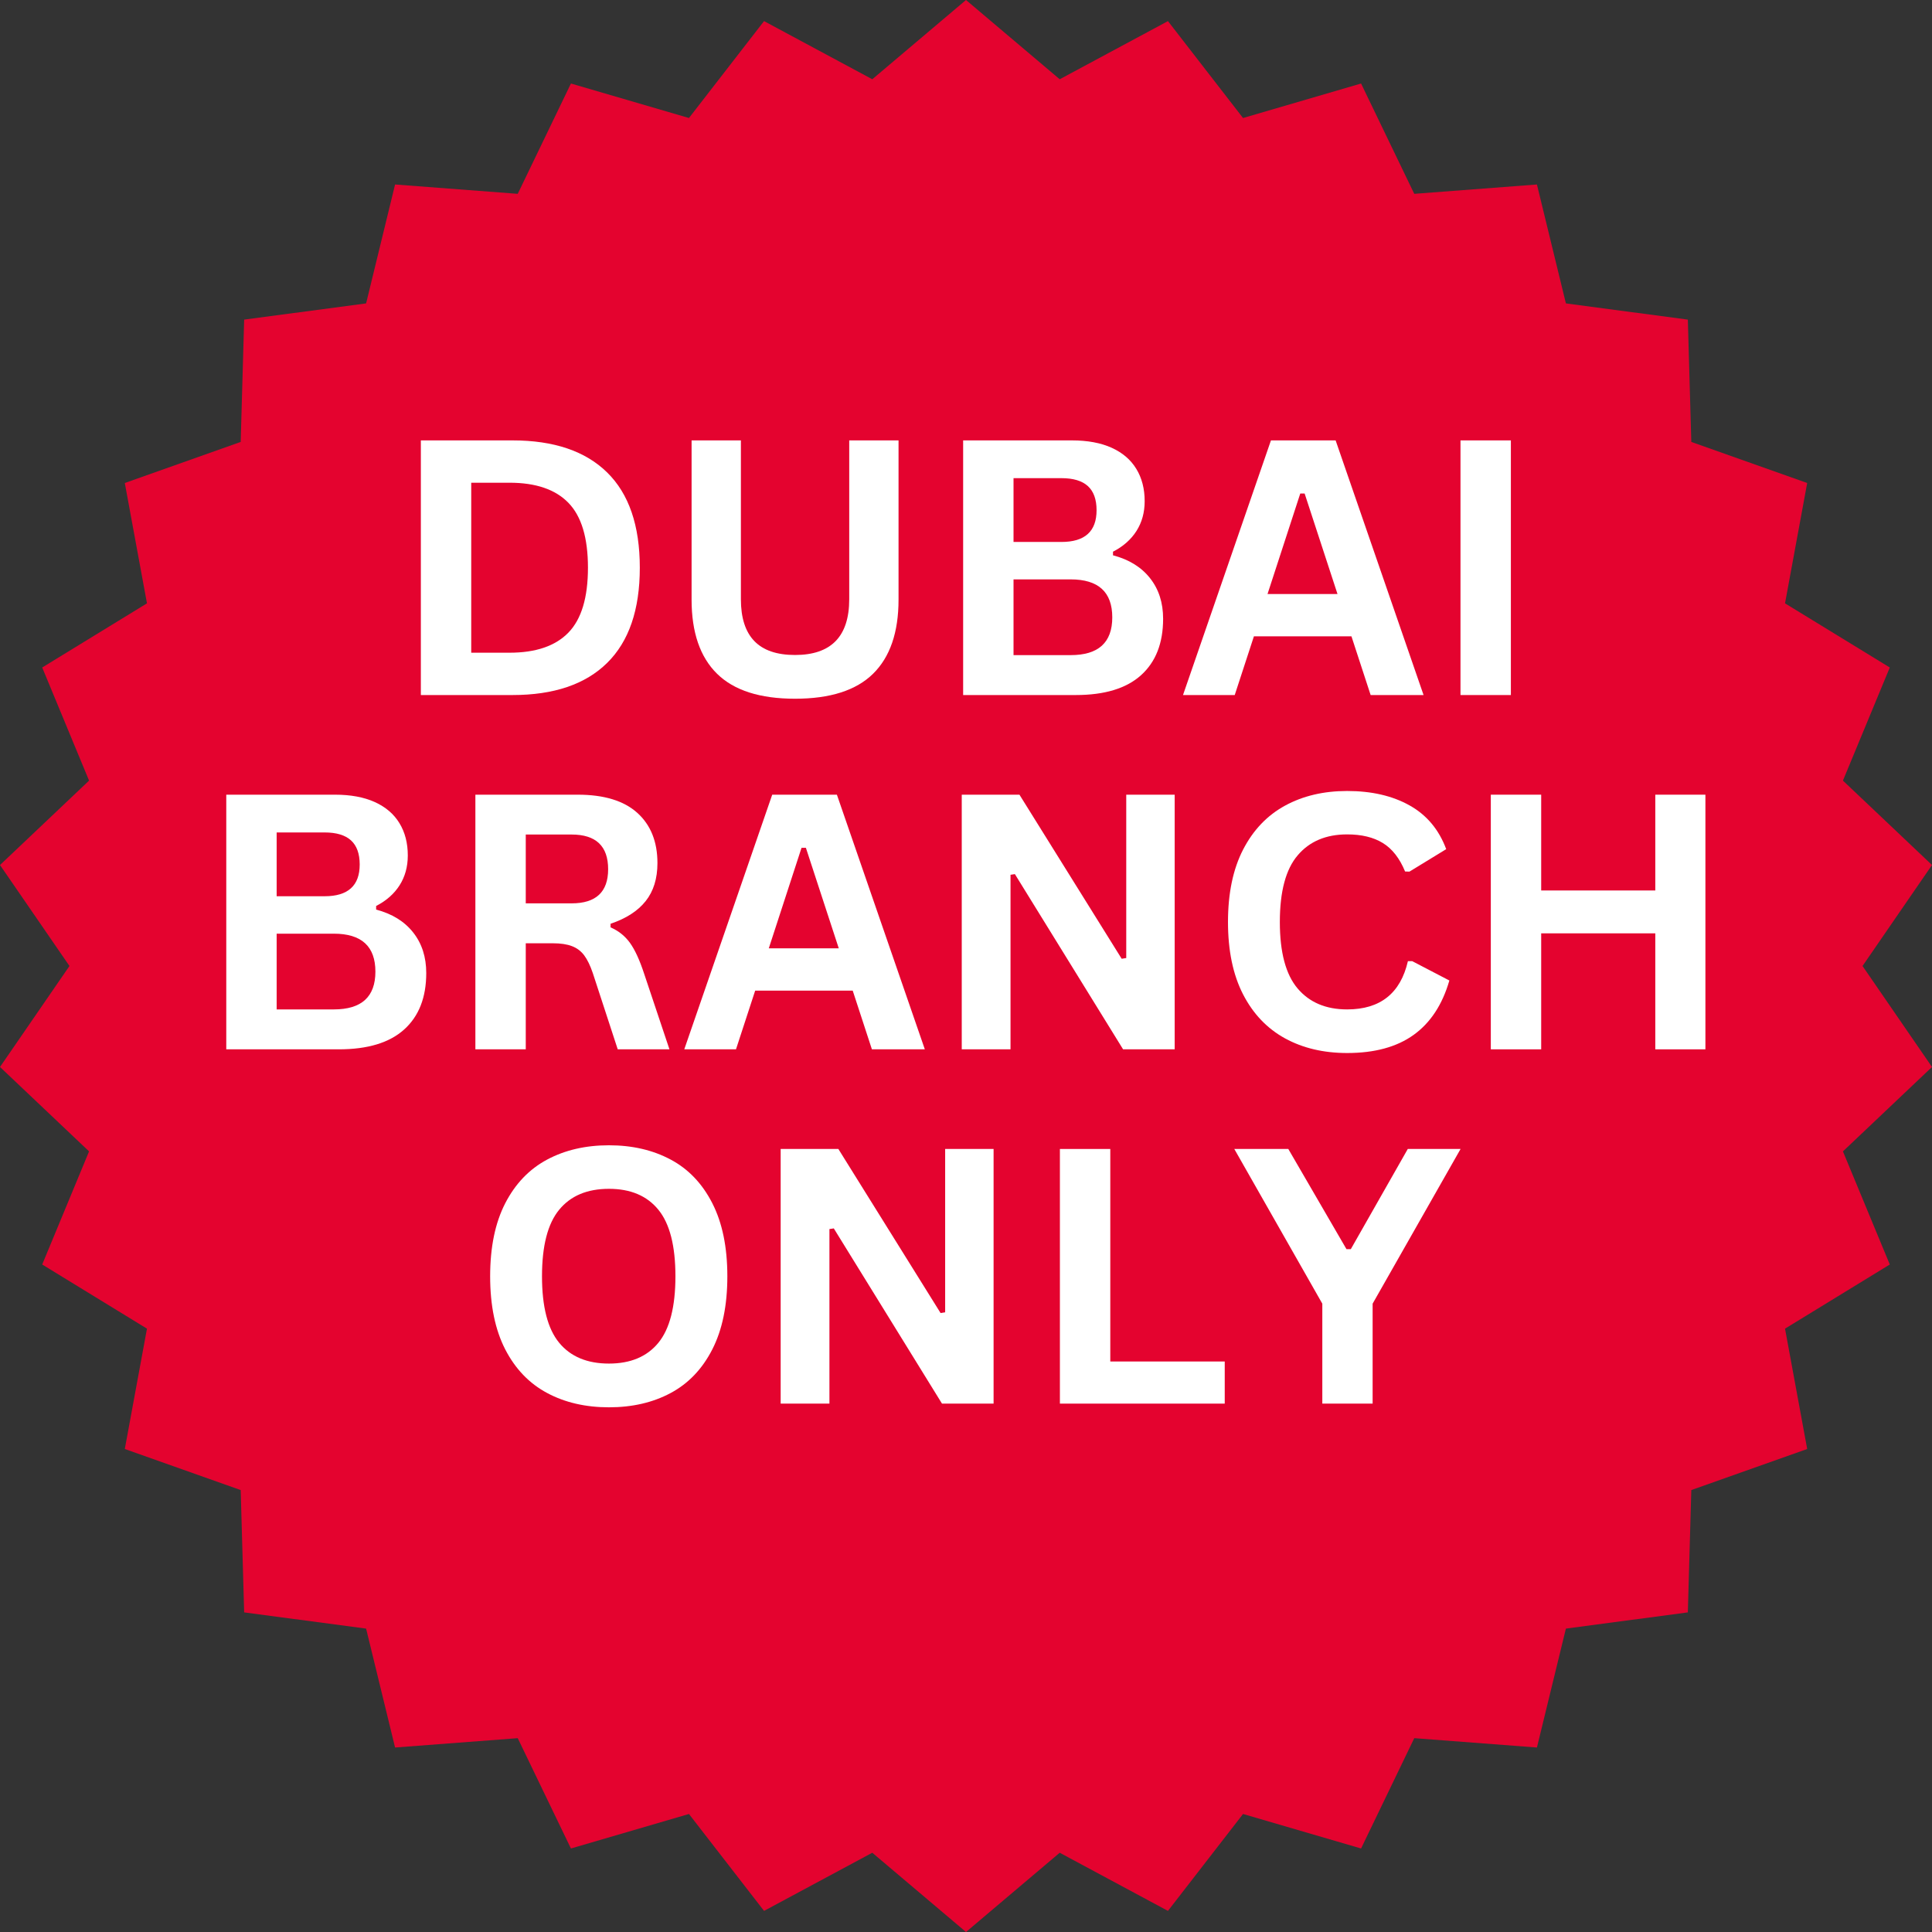
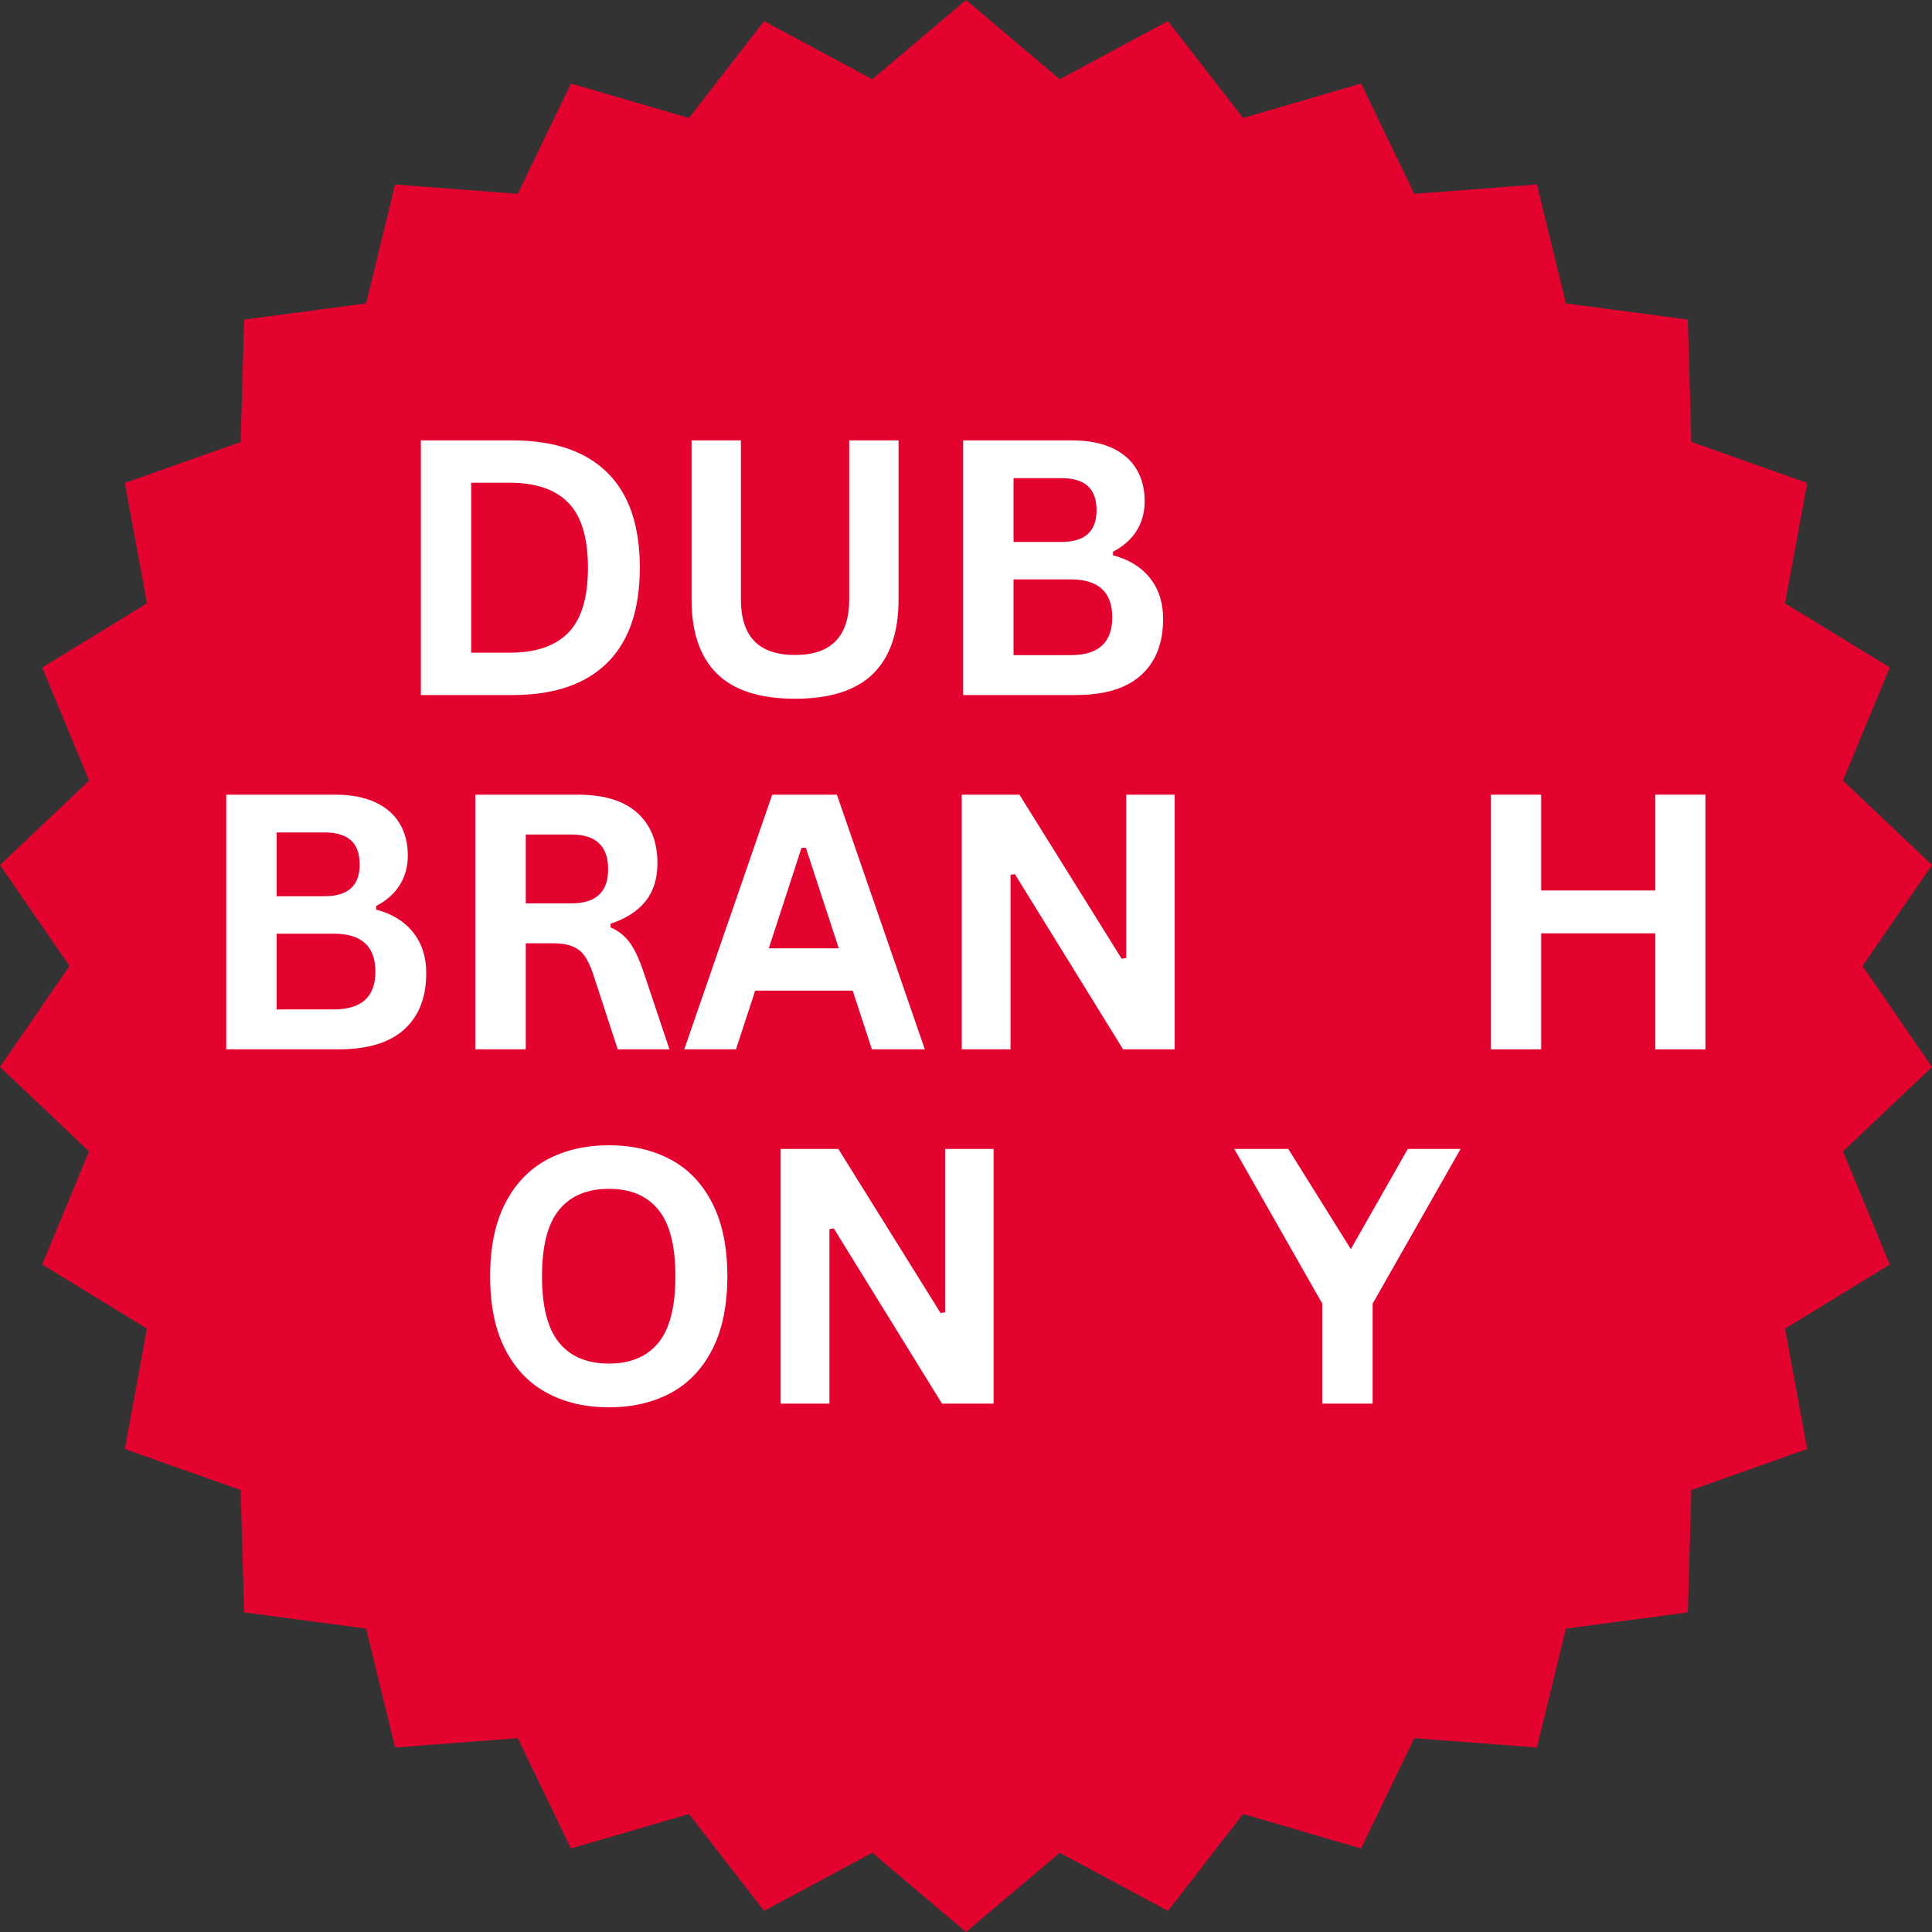
<svg xmlns="http://www.w3.org/2000/svg" width="600" viewBox="0 0 450 450" height="600" preserveAspectRatio="xMidYMid meet">
  <rect x="0" y="0" width="450" height="450" fill="#333333" stroke="none" />
  <defs>
    <g />
    <clipPath id="be1feb1173">
      <path d="M 225 0 L 246.828 18.461 L 272.039 4.918 L 289.527 27.488 L 317.02 19.453 L 329.41 45.148 L 357.98 42.973 L 364.727 70.668 L 393.129 74.445 L 393.938 102.934 L 420.93 112.5 L 415.766 140.531 L 440.168 155.473 L 429.254 181.82 L 450 201.48 L 433.82 225 L 450 248.52 L 429.254 268.18 L 440.168 294.527 L 415.766 309.469 L 420.93 337.5 L 393.938 347.066 L 393.129 375.555 L 364.727 379.332 L 357.98 407.027 L 329.41 404.852 L 317.02 430.547 L 289.527 422.512 L 272.039 445.082 L 246.828 431.539 L 225 450 L 203.172 431.539 L 177.961 445.082 L 160.473 422.512 L 132.98 430.547 L 120.59 404.852 L 92.02 407.027 L 85.273 379.332 L 56.871 375.555 L 56.062 347.066 L 29.07 337.5 L 34.234 309.469 L 9.832 294.527 L 20.746 268.18 L 0 248.52 L 16.18 225 L 0 201.48 L 20.746 181.82 L 9.832 155.473 L 34.234 140.531 L 29.07 112.5 L 56.062 102.934 L 56.871 74.445 L 85.273 70.668 L 92.02 42.973 L 120.59 45.148 L 132.98 19.453 L 160.473 27.488 L 177.961 4.918 L 203.172 18.461 Z M 225 0 " clip-rule="nonzero" />
    </clipPath>
  </defs>
  <g clip-path="url(#be1feb1173)">
    <rect x="-45" width="540" fill="#e4032f" y="-45" height="540" fill-opacity="1" />
  </g>
  <g fill="#ffffff" fill-opacity="1">
    <g transform="translate(90.321, 161.888)">
      <g>
        <path d="M 29.047 -59.312 C 38.68 -59.312 46.031 -56.82 51.094 -51.844 C 56.164 -46.875 58.703 -39.477 58.703 -29.656 C 58.703 -19.863 56.164 -12.473 51.094 -7.484 C 46.031 -2.492 38.68 0 29.047 0 L 7.703 0 L 7.703 -59.312 Z M 28.359 -9.859 C 34.473 -9.859 39.047 -11.422 42.078 -14.547 C 45.109 -17.672 46.625 -22.707 46.625 -29.656 C 46.625 -36.613 45.109 -41.648 42.078 -44.766 C 39.047 -47.891 34.473 -49.453 28.359 -49.453 L 19.438 -49.453 L 19.438 -9.859 Z M 28.359 -9.859 " />
      </g>
    </g>
  </g>
  <g fill="#ffffff" fill-opacity="1">
    <g transform="translate(153.74, 161.888)">
      <g>
        <path d="M 31.438 0.859 C 23.27 0.859 17.211 -1.082 13.266 -4.969 C 9.316 -8.852 7.344 -14.609 7.344 -22.234 L 7.344 -59.312 L 18.828 -59.312 L 18.828 -22.312 C 18.828 -17.988 19.867 -14.742 21.953 -12.578 C 24.035 -10.41 27.195 -9.328 31.438 -9.328 C 39.852 -9.328 44.062 -13.656 44.062 -22.312 L 44.062 -59.312 L 55.547 -59.312 L 55.547 -22.234 C 55.547 -14.609 53.57 -8.852 49.625 -4.969 C 45.676 -1.082 39.613 0.859 31.438 0.859 Z M 31.438 0.859 " />
      </g>
    </g>
  </g>
  <g fill="#ffffff" fill-opacity="1">
    <g transform="translate(216.631, 161.888)">
      <g>
        <path d="M 7.703 0 L 7.703 -59.312 L 33.031 -59.312 C 36.676 -59.312 39.766 -58.738 42.297 -57.594 C 44.828 -56.445 46.738 -54.812 48.031 -52.688 C 49.332 -50.562 49.984 -48.051 49.984 -45.156 C 49.984 -42.531 49.348 -40.219 48.078 -38.219 C 46.805 -36.219 44.984 -34.609 42.609 -33.391 L 42.609 -32.547 C 46.336 -31.566 49.211 -29.789 51.234 -27.219 C 53.266 -24.656 54.281 -21.504 54.281 -17.766 C 54.281 -12.086 52.566 -7.707 49.141 -4.625 C 45.723 -1.539 40.648 0 33.922 0 Z M 30.594 -35.656 C 36.051 -35.656 38.781 -38.117 38.781 -43.047 C 38.781 -45.566 38.102 -47.441 36.75 -48.672 C 35.406 -49.898 33.352 -50.516 30.594 -50.516 L 19.438 -50.516 L 19.438 -35.656 Z M 32.75 -9.297 C 39.207 -9.297 42.438 -12.227 42.438 -18.094 C 42.438 -23.988 39.207 -26.938 32.75 -26.938 L 19.438 -26.938 L 19.438 -9.297 Z M 32.75 -9.297 " />
      </g>
    </g>
  </g>
  <g fill="#ffffff" fill-opacity="1">
    <g transform="translate(274.654, 161.888)">
      <g>
-         <path d="M 56.922 0 L 44.594 0 L 40.125 -13.672 L 17.406 -13.672 L 12.938 0 L 0.891 0 L 21.375 -59.312 L 36.438 -59.312 Z M 28.203 -46.938 L 20.578 -23.531 L 36.875 -23.531 L 29.219 -46.938 Z M 28.203 -46.938 " />
-       </g>
+         </g>
    </g>
  </g>
  <g fill="#ffffff" fill-opacity="1">
    <g transform="translate(332.473, 161.888)">
      <g>
-         <path d="M 19.438 0 L 7.703 0 L 7.703 -59.312 L 19.438 -59.312 Z M 19.438 0 " />
-       </g>
+         </g>
    </g>
  </g>
  <g fill="#ffffff" fill-opacity="1">
    <g transform="translate(45, 244.409)">
      <g>
        <path d="M 7.703 0 L 7.703 -59.312 L 33.031 -59.312 C 36.676 -59.312 39.766 -58.738 42.297 -57.594 C 44.828 -56.445 46.738 -54.812 48.031 -52.688 C 49.332 -50.562 49.984 -48.051 49.984 -45.156 C 49.984 -42.531 49.348 -40.219 48.078 -38.219 C 46.805 -36.219 44.984 -34.609 42.609 -33.391 L 42.609 -32.547 C 46.336 -31.566 49.211 -29.789 51.234 -27.219 C 53.266 -24.656 54.281 -21.504 54.281 -17.766 C 54.281 -12.086 52.566 -7.707 49.141 -4.625 C 45.723 -1.539 40.648 0 33.922 0 Z M 30.594 -35.656 C 36.051 -35.656 38.781 -38.117 38.781 -43.047 C 38.781 -45.566 38.102 -47.441 36.75 -48.672 C 35.406 -49.898 33.352 -50.516 30.594 -50.516 L 19.438 -50.516 L 19.438 -35.656 Z M 32.75 -9.297 C 39.207 -9.297 42.438 -12.227 42.438 -18.094 C 42.438 -23.988 39.207 -26.938 32.75 -26.938 L 19.438 -26.938 L 19.438 -9.297 Z M 32.75 -9.297 " />
      </g>
    </g>
  </g>
  <g fill="#ffffff" fill-opacity="1">
    <g transform="translate(103.022, 244.409)">
      <g>
        <path d="M 7.703 0 L 7.703 -59.312 L 31.531 -59.312 C 37.664 -59.312 42.297 -57.898 45.422 -55.078 C 48.547 -52.254 50.109 -48.352 50.109 -43.375 C 50.109 -39.77 49.191 -36.816 47.359 -34.516 C 45.535 -32.223 42.812 -30.469 39.188 -29.25 L 39.188 -28.406 C 41.062 -27.594 42.57 -26.383 43.719 -24.781 C 44.863 -23.188 45.953 -20.82 46.984 -17.688 L 52.906 0 L 40.859 0 L 35.062 -17.734 C 34.457 -19.516 33.785 -20.898 33.047 -21.891 C 32.305 -22.879 31.359 -23.594 30.203 -24.031 C 29.055 -24.477 27.562 -24.703 25.719 -24.703 L 19.438 -24.703 L 19.438 0 Z M 30.109 -34 C 35.785 -34 38.625 -36.648 38.625 -41.953 C 38.625 -47.336 35.785 -50.031 30.109 -50.031 L 19.438 -50.031 L 19.438 -34 Z M 30.109 -34 " />
      </g>
    </g>
  </g>
  <g fill="#ffffff" fill-opacity="1">
    <g transform="translate(158.489, 244.409)">
      <g>
        <path d="M 56.922 0 L 44.594 0 L 40.125 -13.672 L 17.406 -13.672 L 12.938 0 L 0.891 0 L 21.375 -59.312 L 36.438 -59.312 Z M 28.203 -46.938 L 20.578 -23.531 L 36.875 -23.531 L 29.219 -46.938 Z M 28.203 -46.938 " />
      </g>
    </g>
  </g>
  <g fill="#ffffff" fill-opacity="1">
    <g transform="translate(216.308, 244.409)">
      <g>
        <path d="M 19.062 0 L 7.703 0 L 7.703 -59.312 L 21.141 -59.312 L 44.953 -21.094 L 46.016 -21.266 L 46.016 -59.312 L 57.297 -59.312 L 57.297 0 L 45.281 0 L 20.078 -40.812 L 19.062 -40.656 Z M 19.062 0 " />
      </g>
    </g>
  </g>
  <g fill="#ffffff" fill-opacity="1">
    <g transform="translate(281.35, 244.409)">
      <g>
-         <path d="M 32.422 0.859 C 26.953 0.859 22.133 -0.273 17.969 -2.547 C 13.801 -4.828 10.539 -8.242 8.188 -12.797 C 5.844 -17.359 4.672 -22.977 4.672 -29.656 C 4.672 -36.344 5.844 -41.961 8.188 -46.516 C 10.539 -51.078 13.801 -54.492 17.969 -56.766 C 22.133 -59.035 26.953 -60.172 32.422 -60.172 C 38.129 -60.172 42.977 -59.051 46.969 -56.812 C 50.957 -54.582 53.801 -51.188 55.5 -46.625 L 46.938 -41.391 L 45.922 -41.422 C 44.648 -44.504 42.926 -46.711 40.75 -48.047 C 38.57 -49.391 35.797 -50.062 32.422 -50.062 C 27.492 -50.062 23.648 -48.43 20.891 -45.172 C 18.129 -41.922 16.75 -36.75 16.75 -29.656 C 16.75 -22.594 18.129 -17.43 20.891 -14.172 C 23.648 -10.922 27.492 -9.297 32.422 -9.297 C 40.129 -9.297 44.848 -13.039 46.578 -20.531 L 47.594 -20.531 L 56.234 -16.031 C 54.609 -10.406 51.832 -6.18 47.906 -3.359 C 43.988 -0.547 38.828 0.859 32.422 0.859 Z M 32.422 0.859 " />
-       </g>
+         </g>
    </g>
  </g>
  <g fill="#ffffff" fill-opacity="1">
    <g transform="translate(339.535, 244.409)">
      <g>
        <path d="M 46.016 -37 L 46.016 -59.312 L 57.688 -59.312 L 57.688 0 L 46.016 0 L 46.016 -27.016 L 19.438 -27.016 L 19.438 0 L 7.703 0 L 7.703 -59.312 L 19.438 -59.312 L 19.438 -37 Z M 46.016 -37 " />
      </g>
    </g>
  </g>
  <g fill="#ffffff" fill-opacity="1">
    <g transform="translate(109.492, 326.93)">
      <g>
        <path d="M 32.344 0.859 C 26.906 0.859 22.109 -0.25 17.953 -2.469 C 13.797 -4.688 10.539 -8.07 8.188 -12.625 C 5.844 -17.188 4.672 -22.863 4.672 -29.656 C 4.672 -36.445 5.844 -42.117 8.188 -46.672 C 10.539 -51.234 13.797 -54.625 17.953 -56.844 C 22.109 -59.062 26.906 -60.172 32.344 -60.172 C 37.77 -60.172 42.551 -59.066 46.688 -56.859 C 50.832 -54.66 54.07 -51.273 56.406 -46.703 C 58.75 -42.129 59.922 -36.445 59.922 -29.656 C 59.922 -22.863 58.75 -17.18 56.406 -12.609 C 54.07 -8.047 50.832 -4.66 46.688 -2.453 C 42.551 -0.242 37.77 0.859 32.344 0.859 Z M 32.344 -9.328 C 37.375 -9.328 41.211 -10.941 43.859 -14.172 C 46.504 -17.41 47.828 -22.57 47.828 -29.656 C 47.828 -36.75 46.504 -41.914 43.859 -45.156 C 41.211 -48.406 37.375 -50.031 32.344 -50.031 C 27.281 -50.031 23.414 -48.406 20.75 -45.156 C 18.082 -41.914 16.75 -36.75 16.75 -29.656 C 16.75 -22.57 18.082 -17.41 20.75 -14.172 C 23.414 -10.941 27.281 -9.328 32.344 -9.328 Z M 32.344 -9.328 " />
      </g>
    </g>
  </g>
  <g fill="#ffffff" fill-opacity="1">
    <g transform="translate(174.128, 326.93)">
      <g>
        <path d="M 19.062 0 L 7.703 0 L 7.703 -59.312 L 21.141 -59.312 L 44.953 -21.094 L 46.016 -21.266 L 46.016 -59.312 L 57.297 -59.312 L 57.297 0 L 45.281 0 L 20.078 -40.812 L 19.062 -40.656 Z M 19.062 0 " />
      </g>
    </g>
  </g>
  <g fill="#ffffff" fill-opacity="1">
    <g transform="translate(239.17, 326.93)">
      <g>
-         <path d="M 19.438 -59.312 L 19.438 -9.812 L 46.094 -9.812 L 46.094 0 L 7.703 0 L 7.703 -59.312 Z M 19.438 -59.312 " />
-       </g>
+         </g>
    </g>
  </g>
  <g fill="#ffffff" fill-opacity="1">
    <g transform="translate(287.211, 326.93)">
      <g>
-         <path d="M 32.5 0 L 20.781 0 L 20.781 -23.281 L 0.281 -59.312 L 12.859 -59.312 L 26.406 -35.984 L 27.422 -35.984 L 40.688 -59.312 L 52.984 -59.312 L 32.5 -23.281 Z M 32.5 0 " />
+         <path d="M 32.5 0 L 20.781 0 L 20.781 -23.281 L 0.281 -59.312 L 12.859 -59.312 L 27.422 -35.984 L 40.688 -59.312 L 52.984 -59.312 L 32.5 -23.281 Z M 32.5 0 " />
      </g>
    </g>
  </g>
</svg>